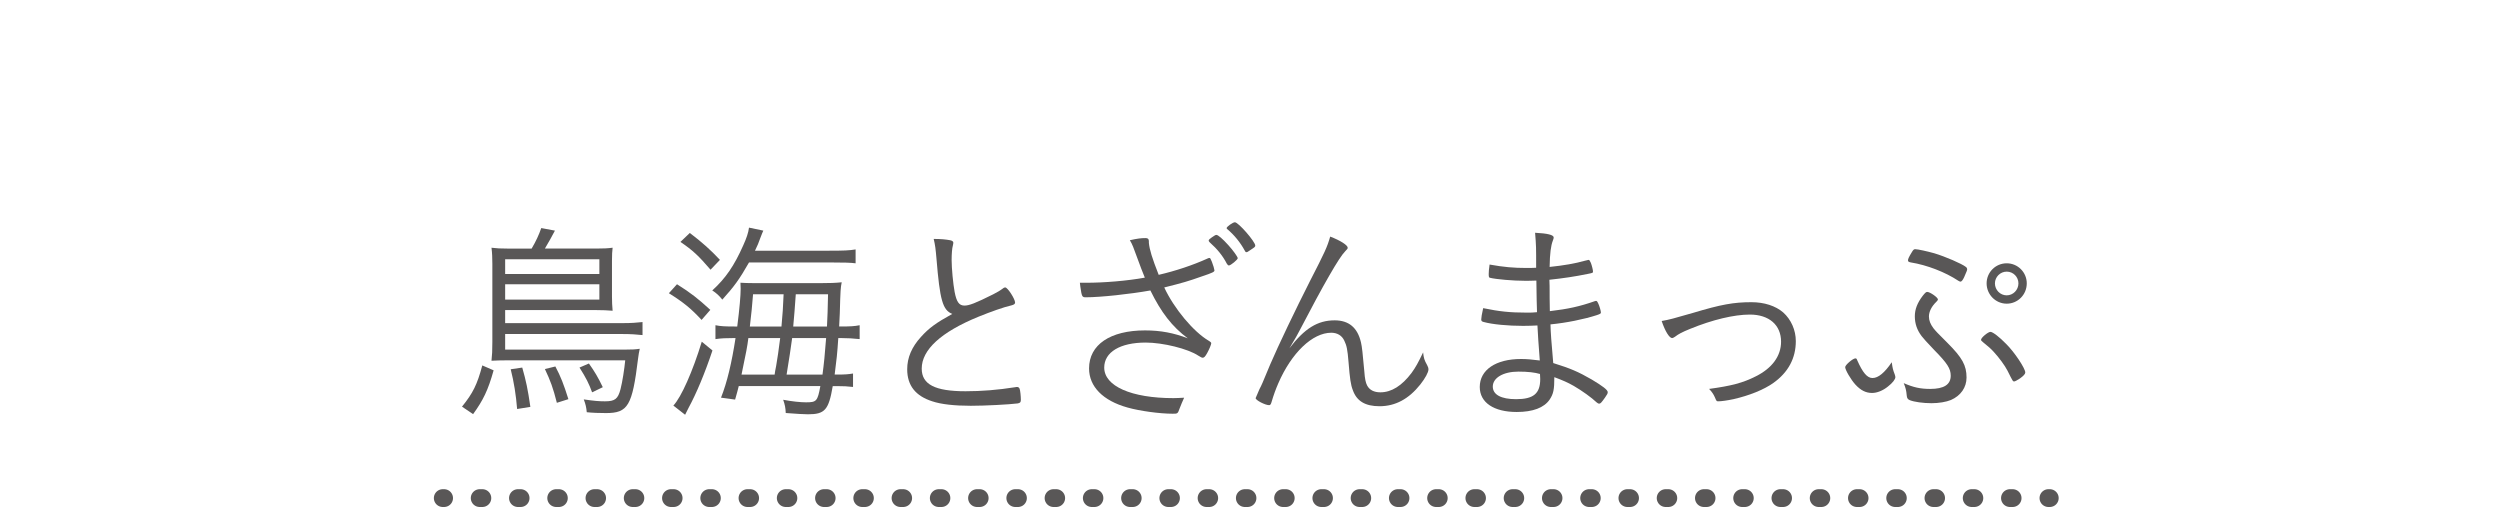
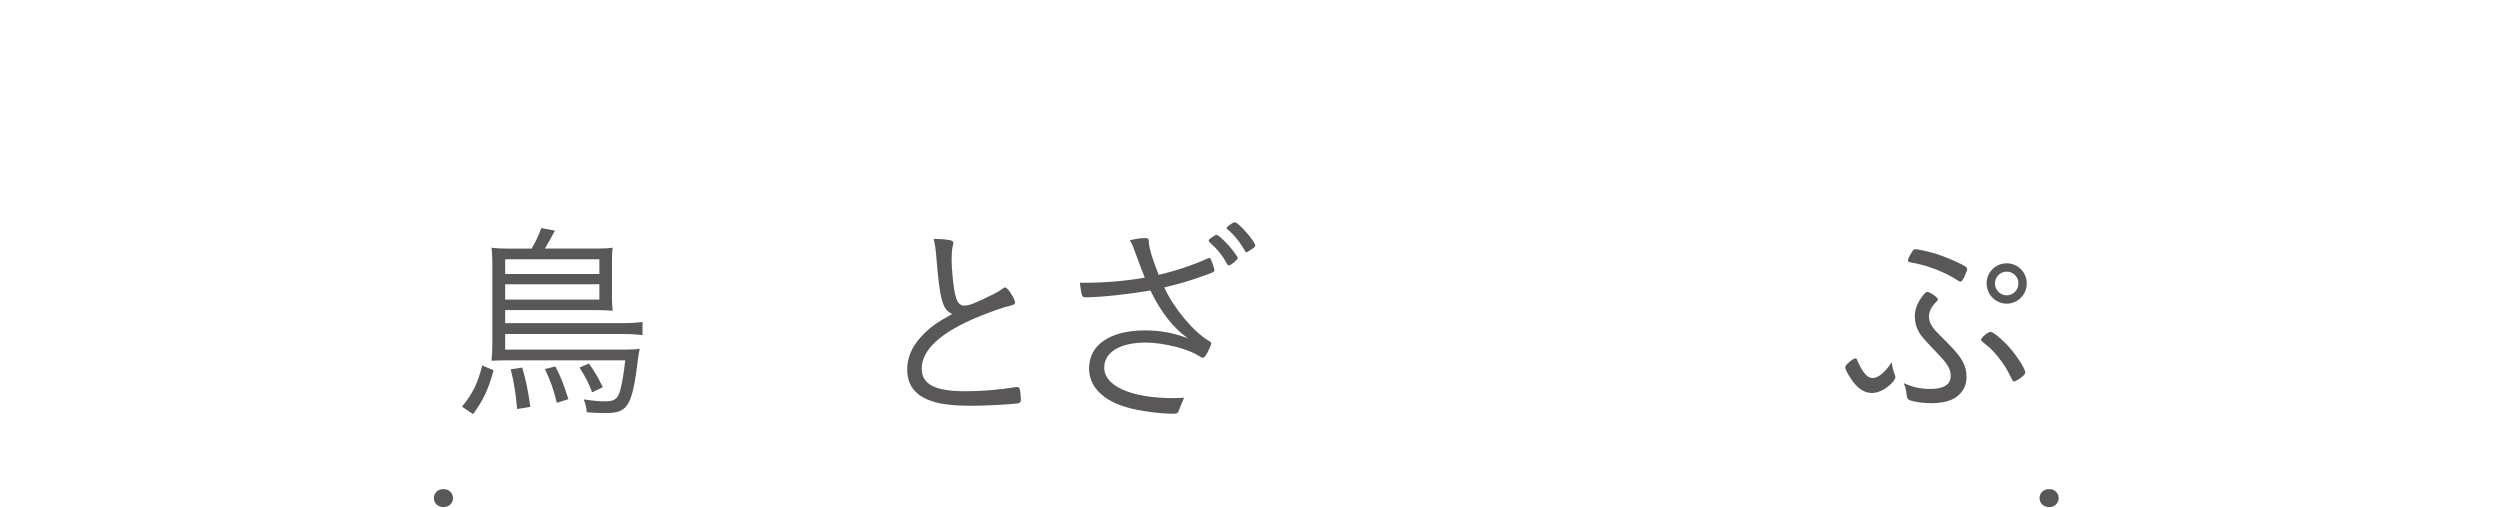
<svg xmlns="http://www.w3.org/2000/svg" version="1.1" id="レイヤー_1" x="0px" y="0px" width="175.525px" height="35.68px" viewBox="0 0 175.525 35.68" enable-background="new 0 0 175.525 35.68" xml:space="preserve">
  <g>
    <g>
      <path fill="#595757" d="M34.657,26.001c-0.39,1.396-0.735,2.101-1.44,3.075l-0.78-0.525c0.765-0.945,1.065-1.545,1.425-2.895    L34.657,26.001z M37.327,17.451c0.3-0.51,0.51-0.96,0.675-1.439l0.96,0.18c-0.165,0.315-0.51,0.945-0.705,1.26h3.585    c0.555,0,0.825-0.015,1.17-0.06c-0.03,0.285-0.045,0.45-0.045,0.915v2.52c0,0.375,0.015,0.645,0.045,0.99    c-0.36-0.03-0.735-0.045-1.125-0.045h-6.42v0.915h8.25c0.6,0,0.99-0.03,1.395-0.075v0.915c-0.39-0.045-0.84-0.075-1.41-0.075    h-8.235v1.095h8.355c0.555,0,0.81-0.015,1.095-0.06c-0.045,0.18-0.09,0.465-0.12,0.705c-0.405,3.3-0.705,3.81-2.25,3.81    c-0.465,0-0.93-0.015-1.35-0.06c-0.03-0.33-0.075-0.541-0.21-0.9c0.72,0.105,1.065,0.135,1.485,0.135    c0.705,0,0.915-0.165,1.095-0.854c0.135-0.525,0.27-1.41,0.33-2.025h-8.189c-0.54,0-0.9,0.015-1.2,0.03    c0.045-0.405,0.06-0.72,0.06-1.32v-5.489c0-0.405-0.015-0.78-0.06-1.125c0.375,0.045,0.63,0.06,1.17,0.06H37.327z M42.082,19.236    v-1.035h-6.615v1.035H42.082z M35.467,21.036h6.615v-1.08h-6.615V21.036z M36.667,25.807c0.27,0.944,0.39,1.515,0.57,2.76    l-0.93,0.149c-0.075-0.96-0.225-1.905-0.45-2.79L36.667,25.807z M38.992,25.73c0.375,0.705,0.585,1.246,0.915,2.295l-0.81,0.256    c-0.27-1.065-0.45-1.545-0.84-2.37L38.992,25.73z M41.347,25.521c0.405,0.569,0.645,0.975,0.975,1.664l-0.75,0.36    c-0.225-0.615-0.42-1.005-0.885-1.739L41.347,25.521z" />
-       <path fill="#595757" d="M47.532,19.956c0.975,0.615,1.455,0.99,2.34,1.8l-0.615,0.705c-0.735-0.795-1.245-1.215-2.295-1.875    L47.532,19.956z M50.022,24.606c-0.525,1.575-1.125,3.015-1.68,4.034c-0.165,0.315-0.165,0.315-0.24,0.48l-0.825-0.645    c0.555-0.586,1.365-2.416,1.995-4.485L50.022,24.606z M48.432,16.356c0.885,0.675,1.455,1.185,2.115,1.89l-0.66,0.69    c-0.825-0.96-1.245-1.365-2.115-1.95L48.432,16.356z M58.197,17.602c1.05,0,1.425-0.015,1.875-0.09v0.975    c-0.33-0.045-0.81-0.06-1.815-0.06h-5.669c-0.675,1.185-1.035,1.68-1.875,2.61c-0.195-0.255-0.42-0.465-0.705-0.645    c0.93-0.841,1.545-1.74,2.175-3.165c0.225-0.495,0.36-0.885,0.405-1.245l1.005,0.21c-0.075,0.165-0.075,0.165-0.225,0.555    c-0.09,0.271-0.18,0.48-0.36,0.855H58.197z M51.867,27.111c-0.075,0.314-0.12,0.465-0.255,0.944l-0.99-0.135    c0.435-1.095,0.75-2.444,1.02-4.185h-0.09c-0.585,0-0.915,0.015-1.32,0.074v-0.975c0.36,0.075,0.705,0.09,1.395,0.09h0.135    c0.165-1.289,0.24-2.175,0.24-2.654c0-0.03,0-0.18-0.015-0.42c0.165,0.015,0.6,0.029,1.02,0.029h4.59c0.705,0,1.05-0.015,1.5-0.06    c-0.075,0.375-0.09,0.51-0.135,2.19c-0.015,0.209-0.015,0.42-0.045,0.914h0.09c0.66,0,0.99-0.015,1.35-0.09v0.975    c-0.42-0.045-0.87-0.074-1.35-0.074h-0.15c-0.075,1.14-0.12,1.515-0.255,2.564h0.15c0.555,0,0.795-0.015,1.14-0.074v0.944    c-0.39-0.045-0.66-0.06-1.155-0.06h-0.27c-0.285,1.68-0.555,1.979-1.74,1.979c-0.33,0-0.735-0.03-1.56-0.09    c-0.015-0.375-0.06-0.585-0.18-0.93c0.63,0.12,1.215,0.18,1.605,0.18c0.735,0,0.81-0.075,1.005-1.14H51.867z M52.542,23.736    c-0.075,0.615-0.15,0.975-0.48,2.564h2.325c0.03-0.225,0.03-0.225,0.105-0.6c0.09-0.54,0.18-1.095,0.285-1.965H52.542z     M54.867,22.926c0.09-1.035,0.105-1.199,0.15-2.265h-2.145c-0.075,0.945-0.105,1.215-0.225,2.265H54.867z M55.617,23.736    c-0.09,0.645-0.21,1.5-0.39,2.564h2.52c0.105-0.779,0.165-1.395,0.255-2.564H55.617z M58.062,22.926    c0.03-0.569,0.06-1.334,0.075-2.265h-2.265c-0.06,0.885-0.12,1.635-0.18,2.265H58.062z" />
      <path fill="#595757" d="M66.709,16.866c0.15,0.03,0.225,0.09,0.225,0.18c0,0.045-0.015,0.09-0.03,0.18    c-0.06,0.195-0.09,0.615-0.09,1.035c0,0.569,0.105,1.68,0.21,2.234c0.135,0.705,0.315,0.96,0.69,0.96    c0.33,0,0.765-0.165,2.025-0.795c0.315-0.165,0.45-0.239,0.735-0.45c0.045-0.015,0.06-0.029,0.105-0.029    c0.165,0,0.69,0.81,0.69,1.064c0,0.09-0.075,0.15-0.255,0.195c-0.54,0.12-1.455,0.449-2.31,0.795    c-2.64,1.08-3.99,2.324-3.99,3.645c0,1.11,0.93,1.59,3.075,1.59c1.125,0,2.265-0.09,3.495-0.285    c0.06-0.015,0.105-0.015,0.12-0.015c0.09,0,0.15,0.045,0.18,0.12c0.045,0.09,0.09,0.525,0.09,0.78    c0,0.165-0.045,0.225-0.225,0.255c-0.585,0.074-2.265,0.165-3.285,0.165c-1.155,0-2.1-0.105-2.715-0.315    c-1.17-0.375-1.755-1.109-1.755-2.25c0-0.81,0.315-1.56,0.975-2.279c0.555-0.615,1.05-0.976,2.19-1.605    c-0.675-0.27-0.87-0.96-1.11-3.885c-0.06-0.69-0.09-0.945-0.195-1.38C66.064,16.776,66.379,16.807,66.709,16.866z" />
      <path fill="#595757" d="M79.837,18.081c-0.255-0.705-0.33-0.915-0.51-1.215c0.54-0.12,0.78-0.15,1.11-0.15    c0.15,0,0.225,0.06,0.225,0.21c0,0.015,0,0.015,0,0.12c0.045,0.48,0.225,1.065,0.69,2.25c1.17-0.271,2.4-0.676,3.45-1.155    c0.06-0.03,0.09-0.03,0.12-0.03c0.045,0,0.075,0.045,0.165,0.27c0.09,0.225,0.18,0.54,0.18,0.6c0,0.104-0.105,0.165-0.915,0.435    c-0.93,0.33-1.29,0.436-2.61,0.766c0.69,1.484,2.055,3.119,3.135,3.75c0.12,0.074,0.165,0.119,0.165,0.164    c0,0.09-0.135,0.42-0.285,0.69c-0.135,0.24-0.21,0.33-0.315,0.33c-0.06,0-0.12-0.03-0.315-0.15    c-0.72-0.479-2.475-0.915-3.689-0.915c-1.8,0-2.91,0.676-2.91,1.756c0,1.305,1.905,2.145,4.86,2.145    c0.225,0,0.465-0.016,0.75-0.03c-0.105,0.226-0.24,0.556-0.315,0.75c-0.135,0.375-0.135,0.375-0.495,0.375    c-0.9,0-2.325-0.195-3.165-0.435c-1.725-0.48-2.7-1.471-2.7-2.745c0-1.665,1.485-2.67,3.93-2.67c1.095,0,2.025,0.18,3,0.555    c-1.11-0.825-1.875-1.83-2.625-3.359c-1.425,0.255-3.495,0.479-4.53,0.479c-0.27,0-0.285-0.045-0.39-0.765    c-0.015-0.136-0.015-0.15-0.03-0.255c0.18,0,0.33,0,0.42,0c1.29,0,2.91-0.135,4.14-0.36    C80.212,19.086,80.047,18.666,79.837,18.081z M84.952,16.762c0.03-0.016,0.075-0.045,0.12-0.09c0.195-0.135,0.27-0.18,0.33-0.18    c0.12,0,0.435,0.271,0.84,0.72c0.33,0.36,0.66,0.825,0.66,0.915c0,0.105-0.495,0.51-0.615,0.51c-0.06,0-0.09-0.03-0.15-0.12    c-0.285-0.555-0.675-1.035-1.2-1.5c-0.045-0.045-0.075-0.09-0.075-0.12C84.862,16.852,84.892,16.807,84.952,16.762z     M86.707,15.606c0.255,0.015,1.425,1.365,1.425,1.635c0,0.09-0.045,0.12-0.345,0.315c-0.165,0.12-0.225,0.149-0.27,0.149    c-0.06,0-0.075-0.015-0.12-0.104c-0.315-0.585-0.75-1.11-1.215-1.5c-0.045-0.03-0.06-0.06-0.06-0.09    C86.122,15.921,86.572,15.592,86.707,15.606z" />
-       <path fill="#595757" d="M94.622,17.392c0,0.06-0.014,0.09-0.18,0.255c-0.42,0.42-1.5,2.295-3.225,5.609    c-0.12,0.24-0.225,0.42-0.689,1.2c1.064-1.395,1.979-1.965,3.18-1.965c0.99,0,1.604,0.51,1.845,1.545    c0.075,0.315,0.12,0.75,0.239,2.069c0.031,0.466,0.091,0.766,0.195,0.961c0.166,0.314,0.48,0.479,0.93,0.479    c0.781,0,1.516-0.465,2.19-1.364c0.285-0.391,0.466-0.721,0.81-1.44c0.045,0.405,0.076,0.524,0.285,0.899    c0.061,0.12,0.09,0.195,0.09,0.301c0,0.194-0.225,0.615-0.569,1.05c-0.81,1.02-1.755,1.53-2.865,1.53    c-1.005,0-1.604-0.36-1.874-1.125c-0.15-0.375-0.211-0.825-0.301-1.95c-0.074-0.931-0.135-1.185-0.3-1.53    c-0.165-0.359-0.495-0.555-0.915-0.555c-1.32,0-2.79,1.41-3.72,3.555c-0.181,0.42-0.315,0.78-0.48,1.335    c-0.045,0.149-0.09,0.195-0.165,0.195c-0.27,0-0.945-0.345-0.945-0.495c0-0.016,0.105-0.255,0.27-0.63    c0.165-0.315,0.165-0.315,0.75-1.726c0.57-1.334,1.8-3.899,2.79-5.85c1.064-2.07,1.215-2.399,1.425-3.135    C94.098,16.881,94.622,17.211,94.622,17.392z" />
-       <path fill="#595757" d="M107.779,16.342c0.87,0.045,1.306,0.149,1.306,0.33c0,0.06-0.016,0.105-0.061,0.225    c-0.135,0.345-0.21,0.9-0.225,1.845c1.004-0.105,1.785-0.24,2.475-0.435c0.18-0.045,0.225-0.061,0.255-0.061    c0.06,0,0.09,0.045,0.165,0.21c0.075,0.195,0.15,0.51,0.15,0.601c0,0.104-0.016,0.104-0.391,0.18c-0.885,0.18-1.68,0.3-2.67,0.405    c0.016,0.314,0.016,0.585,0.016,0.734c0,0.271,0,0.766,0.015,1.47c1.274-0.149,2.101-0.33,3.165-0.704    c0.045-0.016,0.06-0.016,0.074-0.016c0.061,0,0.091,0.03,0.166,0.195c0.074,0.149,0.18,0.51,0.18,0.615    c0,0.075-0.03,0.104-0.301,0.194c-0.885,0.285-2.129,0.54-3.239,0.646c0.015,0.6,0.06,1.2,0.194,2.715    c1.201,0.375,1.74,0.6,2.701,1.155c0.779,0.465,1.125,0.734,1.125,0.885c0,0.104-0.031,0.149-0.195,0.39    c-0.256,0.36-0.315,0.42-0.405,0.42c-0.06,0-0.104-0.03-0.181-0.09c-0.344-0.33-1.034-0.825-1.604-1.155    c-0.45-0.255-0.735-0.375-1.364-0.615c0,0.871-0.061,1.17-0.33,1.575c-0.391,0.57-1.17,0.87-2.311,0.87    c-1.604,0-2.595-0.66-2.595-1.755c0-1.2,1.125-1.965,2.896-1.965c0.404,0,0.734,0.03,1.319,0.104    c-0.09-1.229-0.135-1.754-0.165-2.459c-0.314,0.015-0.63,0.029-1.005,0.029c-1.065,0-2.159-0.104-2.76-0.27    c-0.136-0.03-0.181-0.075-0.181-0.18c0-0.12,0.045-0.391,0.136-0.795c1.155,0.239,1.89,0.314,3.045,0.314    c0.315,0,0.479,0,0.735-0.03c-0.016-0.359-0.031-1.109-0.045-2.22c-0.361,0.016-0.586,0.016-0.795,0.016    c-0.841,0-2.041-0.105-2.461-0.211c-0.074-0.015-0.09-0.06-0.09-0.27c0-0.135,0.016-0.36,0.061-0.66    c1.004,0.18,1.694,0.24,2.609,0.24c0.195,0,0.391,0,0.66-0.015C107.854,17.316,107.854,17.271,107.779,16.342z M106.609,26.091    c-1.065,0-1.8,0.436-1.8,1.05c0,0.57,0.585,0.885,1.635,0.885c1.215,0,1.695-0.39,1.695-1.409c0-0.06-0.016-0.36-0.016-0.36    C107.765,26.151,107.284,26.091,106.609,26.091z" />
-       <path fill="#595757" d="M118.869,21.967c1.95-0.586,2.851-0.75,4.095-0.75c0.9,0,1.695,0.254,2.234,0.72    c0.556,0.495,0.886,1.245,0.886,2.01c0,1.2-0.524,2.189-1.575,2.939c-0.675,0.48-1.695,0.886-2.805,1.14    c-0.42,0.091-0.855,0.15-1.05,0.15c-0.136,0-0.136,0-0.255-0.285c-0.09-0.21-0.225-0.404-0.405-0.585    c1.545-0.21,2.37-0.42,3.284-0.885c1.141-0.569,1.771-1.425,1.771-2.43c0-1.17-0.84-1.905-2.19-1.905    c-1.109,0-2.624,0.36-4.199,1.005c-0.555,0.226-0.811,0.36-1.064,0.556c-0.09,0.06-0.15,0.09-0.195,0.09    c-0.195,0-0.495-0.48-0.735-1.2C117.204,22.446,117.519,22.356,118.869,21.967z" />
      <path fill="#595757" d="M133.029,26.286c0.03,0.09,0.045,0.149,0.045,0.194c0,0.15-0.194,0.405-0.524,0.66    c-0.346,0.285-0.766,0.45-1.11,0.45c-0.435,0-0.795-0.18-1.17-0.585c-0.315-0.345-0.72-1.035-0.72-1.229    c0-0.15,0.539-0.615,0.72-0.615c0.06,0,0.09,0.03,0.12,0.12c0.39,0.885,0.705,1.26,1.08,1.26c0.404,0,0.854-0.375,1.35-1.109    C132.88,25.881,132.909,25.971,133.029,26.286z M135.52,27.306c0.96,0,1.44-0.3,1.44-0.93c0-0.495-0.24-0.87-1.156-1.8    c-0.614-0.645-0.674-0.72-0.885-0.975c-0.33-0.436-0.479-0.885-0.479-1.396c0-0.495,0.18-0.944,0.555-1.439    c0.181-0.226,0.24-0.271,0.315-0.271c0.195,0,0.75,0.391,0.75,0.525c0,0.045-0.03,0.09-0.105,0.165    c-0.345,0.329-0.525,0.704-0.525,1.034c0,0.285,0.105,0.541,0.315,0.825c0.21,0.255,0.21,0.255,0.99,1.035    c1.034,1.035,1.335,1.575,1.335,2.43c0,0.69-0.405,1.275-1.096,1.575c-0.33,0.135-0.84,0.225-1.364,0.225    c-0.585,0-1.215-0.09-1.515-0.209c-0.15-0.061-0.211-0.136-0.226-0.346c-0.03-0.345-0.075-0.525-0.21-0.854    C134.35,27.201,134.829,27.306,135.52,27.306z M134.229,17.706c0.105-0.18,0.15-0.21,0.24-0.21c0.18,0,0.854,0.15,1.334,0.285    c0.795,0.24,1.936,0.735,2.221,0.96c0.06,0.045,0.09,0.105,0.09,0.15c0,0.09-0.016,0.12-0.21,0.569    c-0.09,0.195-0.181,0.315-0.255,0.315c-0.03,0-0.075-0.015-0.15-0.06c-0.9-0.601-2.205-1.11-3.345-1.291    c-0.149-0.03-0.194-0.06-0.194-0.15S134.034,18.021,134.229,17.706z M140.949,26.031c-0.181-0.36-0.601-0.93-0.976-1.335    c-0.194-0.21-0.359-0.36-0.734-0.66c-0.12-0.09-0.15-0.135-0.15-0.18c0-0.15,0.495-0.556,0.66-0.556s0.63,0.36,1.096,0.84    c0.584,0.57,1.35,1.726,1.35,2.011c0,0.104-0.12,0.239-0.375,0.42c-0.18,0.12-0.346,0.21-0.405,0.21    C141.324,26.781,141.324,26.781,140.949,26.031z M140.89,21.321c-0.78,0-1.41-0.646-1.41-1.425c0-0.78,0.63-1.41,1.41-1.41    c0.779,0,1.409,0.63,1.409,1.41C142.299,20.691,141.669,21.321,140.89,21.321z M140.89,19.071c-0.451,0-0.826,0.375-0.826,0.825    c0,0.465,0.375,0.84,0.826,0.84c0.449,0,0.824-0.375,0.824-0.84C141.714,19.446,141.354,19.071,140.89,19.071z" />
    </g>
  </g>
  <g>
    <g>
      <line fill="none" stroke="#595757" stroke-width="1.25" stroke-linecap="round" stroke-linejoin="round" x1="31.086" y1="34.971" x2="31.18" y2="34.971" />
-       <line fill="none" stroke="#595757" stroke-width="1.25" stroke-linecap="round" stroke-linejoin="round" stroke-dasharray="0.187,2.499" x1="33.679" y1="34.971" x2="142.571" y2="34.971" />
      <line fill="none" stroke="#595757" stroke-width="1.25" stroke-linecap="round" stroke-linejoin="round" x1="143.821" y1="34.971" x2="143.915" y2="34.971" />
    </g>
  </g>
</svg>